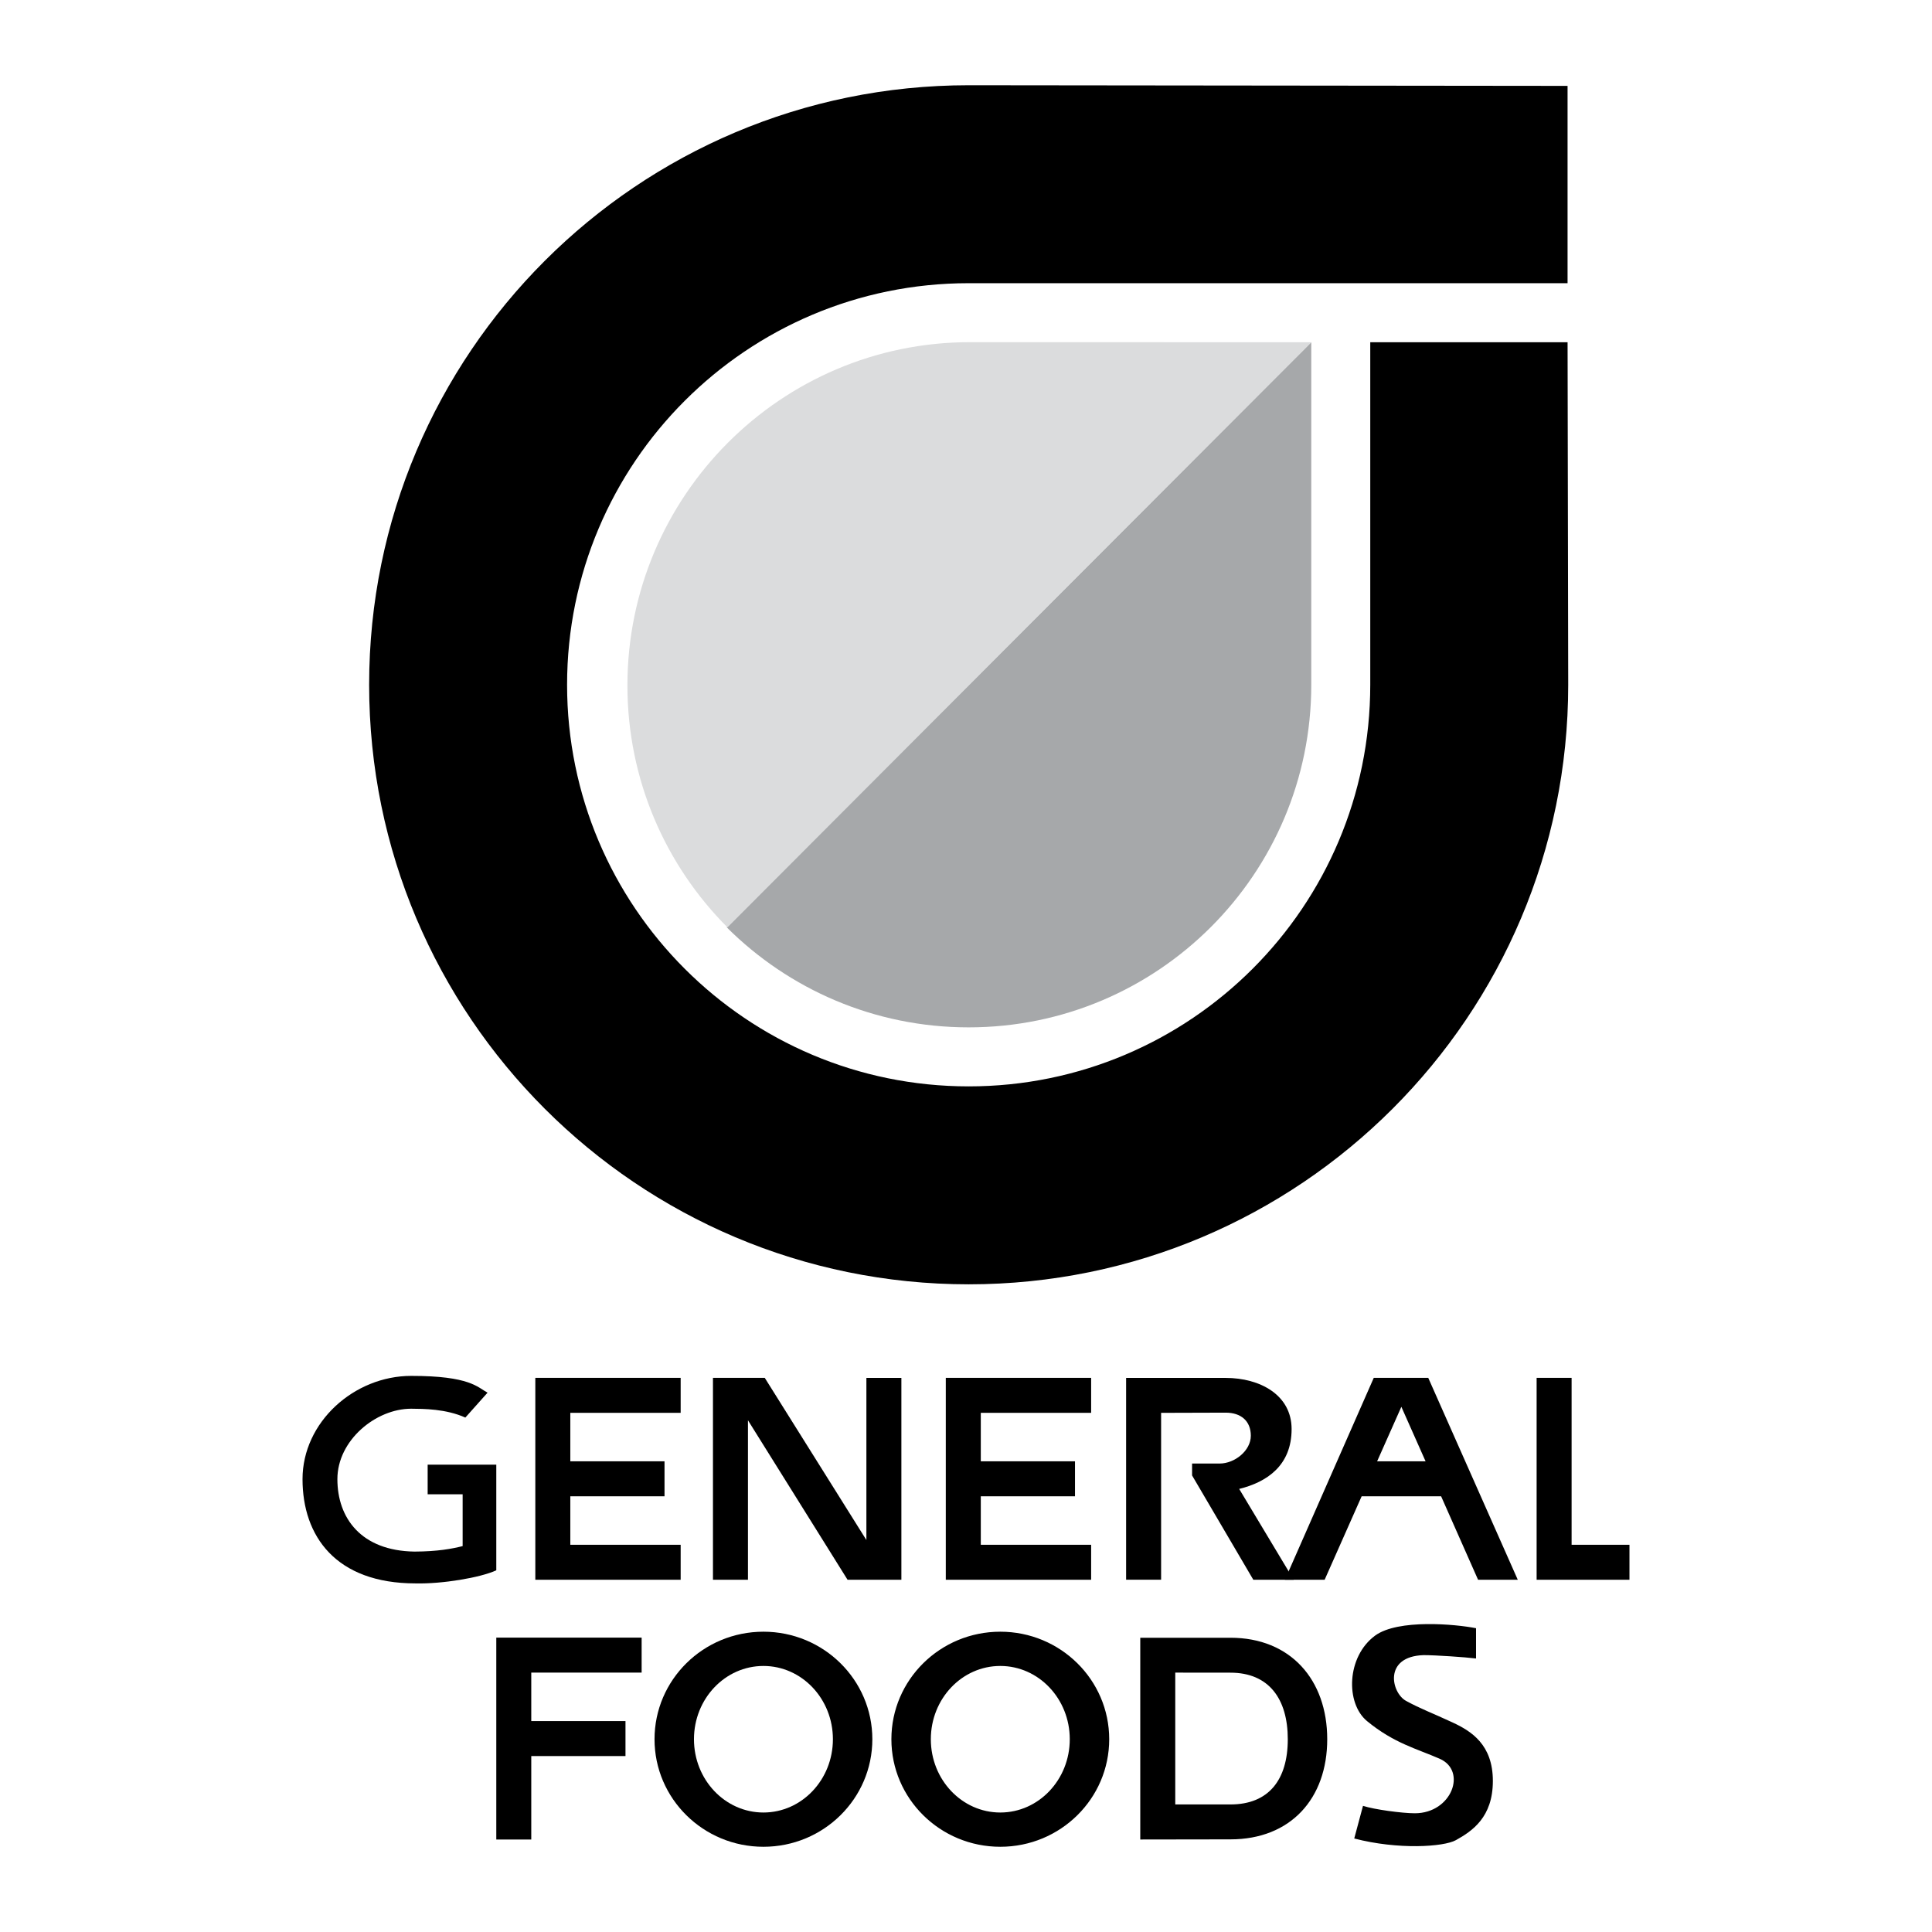
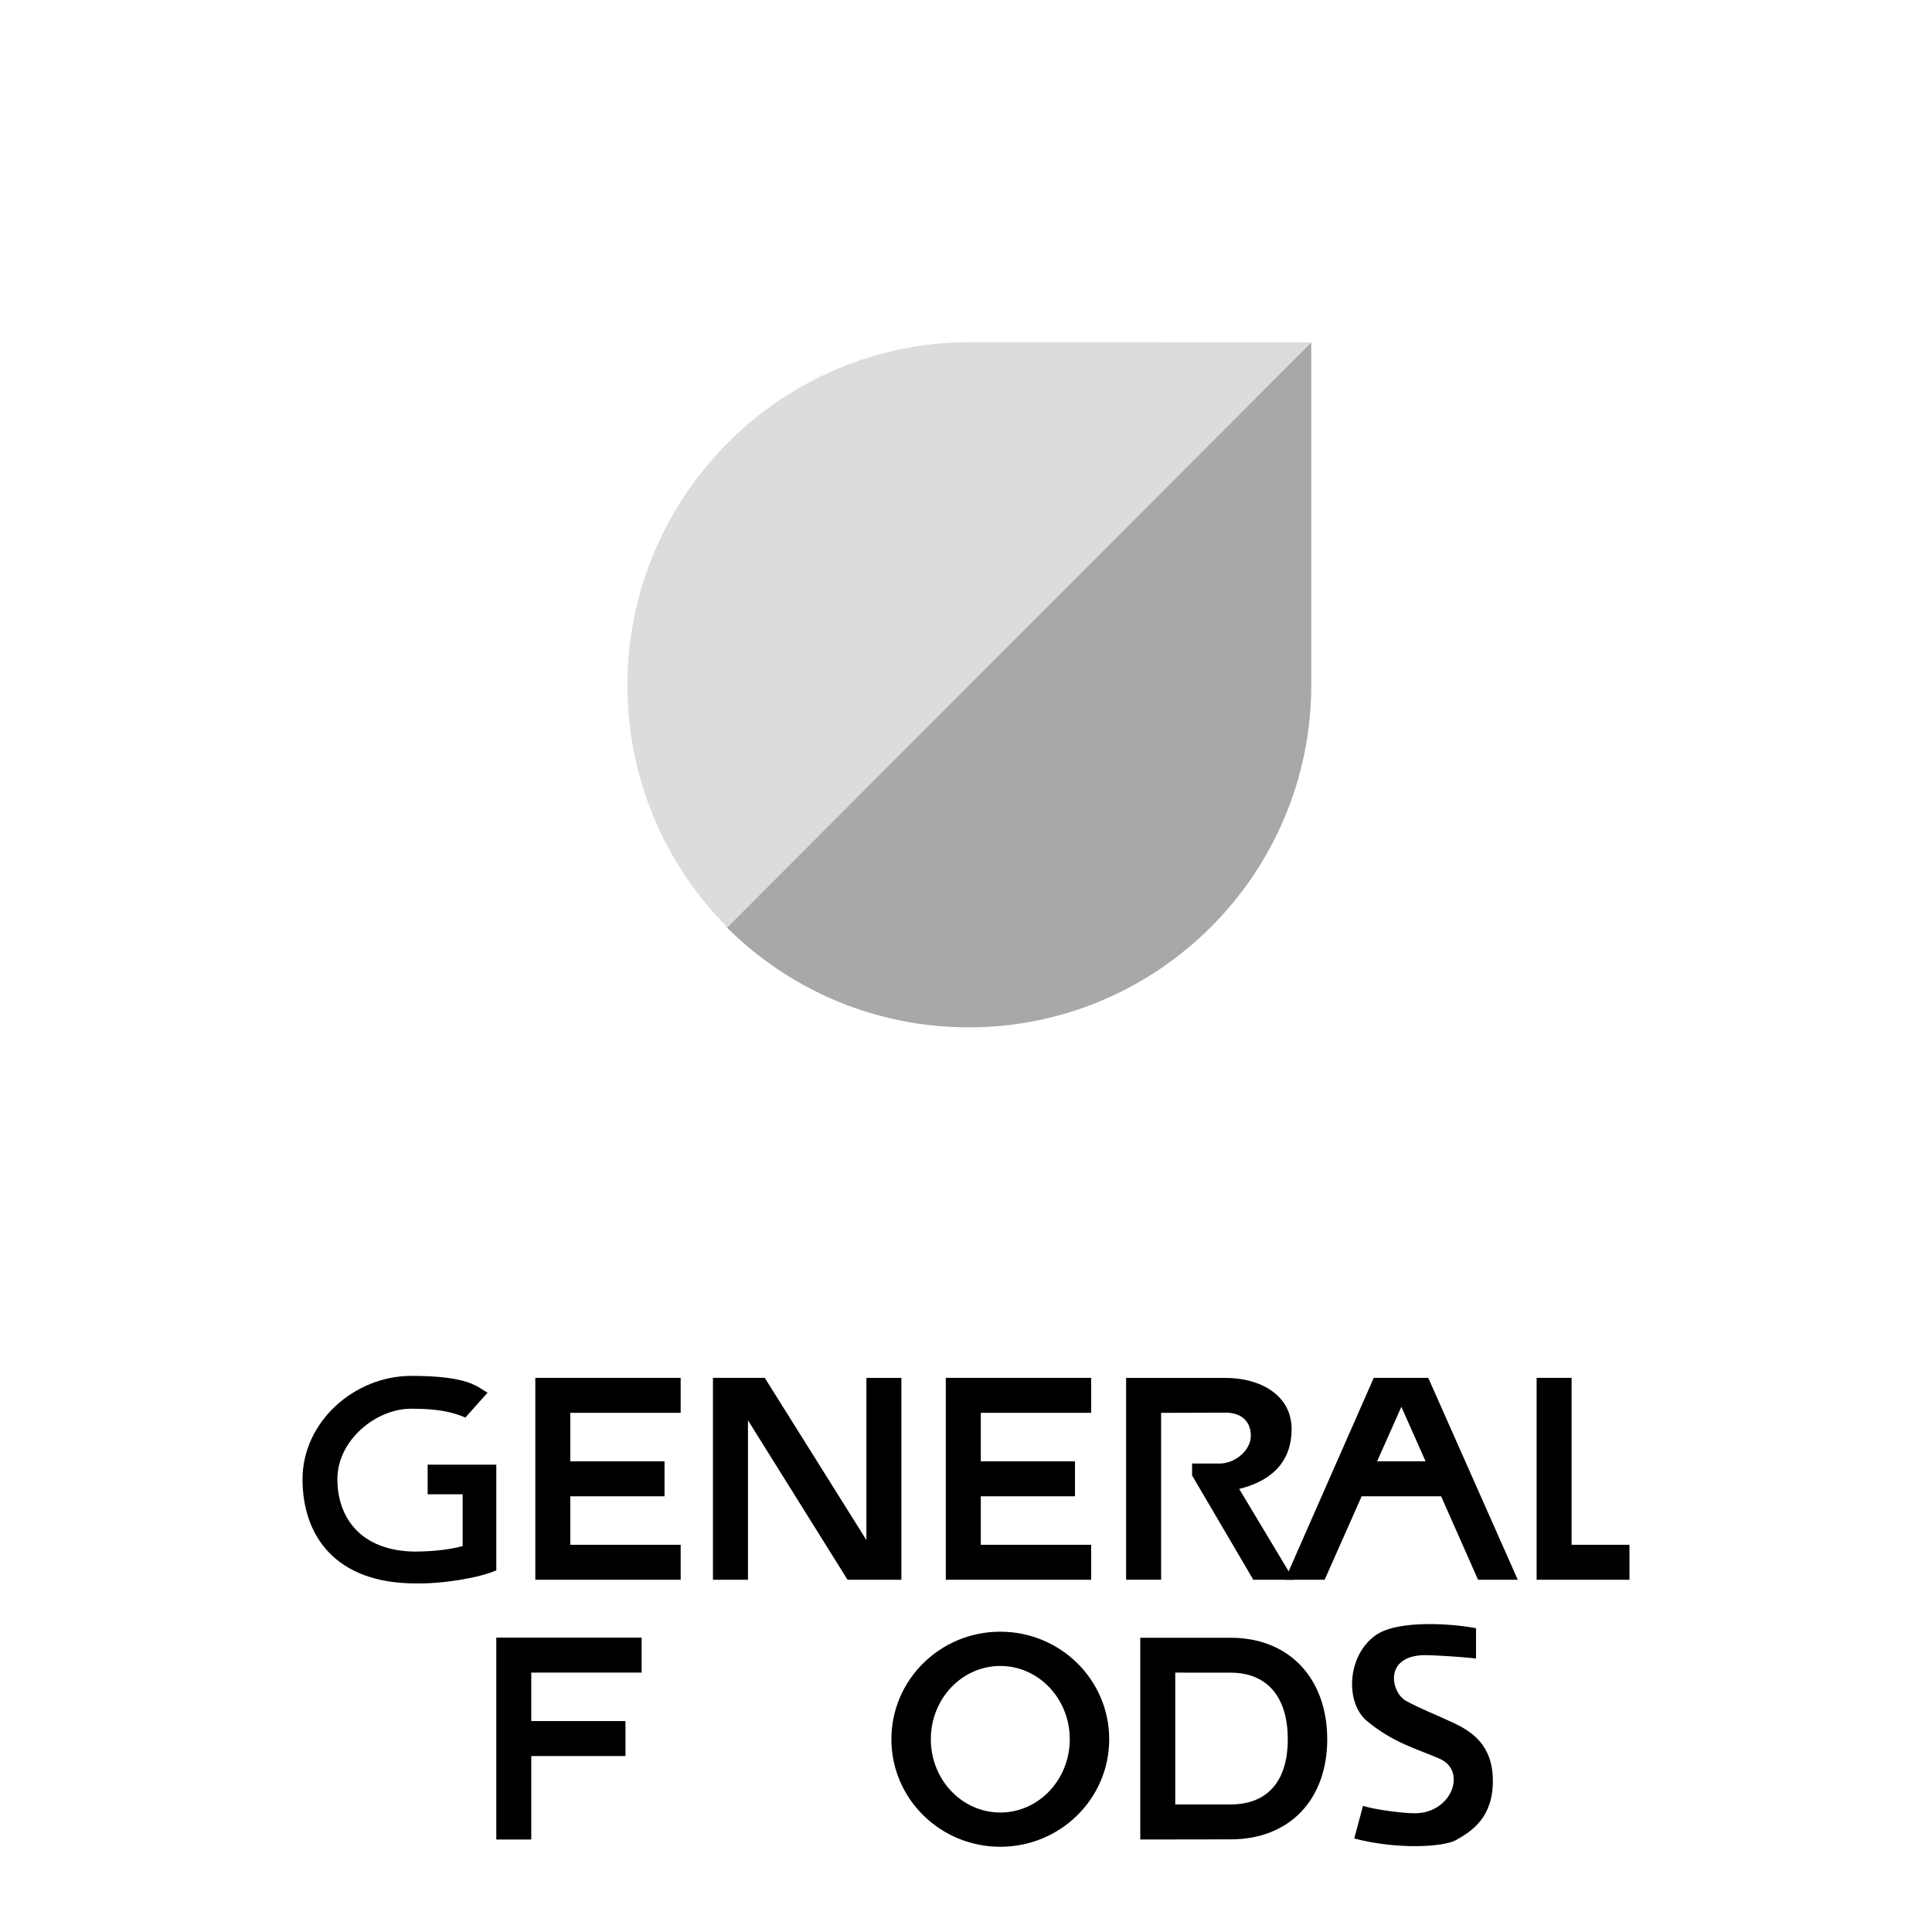
<svg xmlns="http://www.w3.org/2000/svg" width="2500" height="2500" viewBox="0 0 192.756 192.756">
  <g fill-rule="evenodd" clip-rule="evenodd">
    <path fill="#fff" d="M0 0h192.756v192.756H0V0z" />
-     <path d="M76.168 162.795c-6.001 0-10.866 4.803-10.866 10.729s4.865 10.729 10.866 10.729c6 0 10.866-4.803 10.866-10.729s-4.866-10.729-10.866-10.729zm0 3.418c3.828 0 6.931 3.273 6.931 7.311s-3.104 7.311-6.931 7.311-6.931-3.273-6.931-7.311 3.103-7.311 6.931-7.311zM156.461 68.32c0 33.036-26.781 59.817-59.817 59.817-33.034 0-59.815-26.781-59.815-59.817 0-33.035 26.781-59.815 59.815-59.815l59.752.064v19.685H96.644c-22.127 0-40.066 17.939-40.066 40.067s17.939 40.067 40.066 40.067c22.129 0 40.067-17.938 40.067-40.067V34.147h19.686l.064 34.173z" />
    <path d="M72.509 92.523c6.183 6.165 14.714 9.977 24.135 9.977 18.877 0 34.182-15.303 34.182-34.18V34.147L72.509 92.523z" fill="#a6a8aa" />
    <path d="M72.576 92.523c-6.166-6.183-9.978-14.714-9.978-24.136 0-18.877 15.304-34.248 34.181-34.248l34.047.008-58.25 58.376z" fill="#dbdcdd" />
    <path d="M94.362 137.471h14.501v3.49H97.854v4.834h9.398v3.492h-9.398v4.834h11.009v3.49H94.362v-20.14zM53.409 137.471H67.91v3.49H56.9v4.834h9.399v3.492H56.9v4.834h11.01v3.49H53.409v-20.14zM153.309 137.471h3.49v16.65h5.773v3.49h-9.263v-20.14zM71.132 137.471h5.17L86.44 153.65v-16.179h3.491v20.14H84.56l-9.936-15.91v15.91h-3.492v-20.14zM122.291 140.941c1.494 0 2.504.809 2.504 2.303s-1.613 2.773-3.107 2.773h-2.754v1.188l6.109 10.406h4.029l-5.438-9.061c2.789-.686 5.234-2.354 5.23-5.977-.004-3.41-3.166-5.098-6.574-5.098h-9.938v20.135h3.492v-16.65l6.447-.019z" />
    <path d="M139.814 140.357l-2.418 5.438h4.834l-2.416-5.438zm3.967 8.93l3.686 8.324h3.961l-8.93-20.141h-5.438l-8.861 20.141h3.961l3.691-8.324h7.93zM41.022 137.273c-5.689 0-10.839 4.611-10.839 10.301s3.319 10.402 11.275 10.402c2.652.064 6.446-.566 8.057-1.305V146.13h-6.848v2.955h3.491v5.17c-1.074.268-2.484.537-4.8.547-5.337-.078-7.697-3.348-7.697-7.229 0-3.879 3.837-7.025 7.362-7.025 1.242.01 3.458.01 5.404.883l2.216-2.484c-1.008-.537-1.747-1.677-7.621-1.674zM49.515 183.527v-20.14h14.501v3.49H53.005v4.834h9.4v3.49h-9.4v8.326h-3.49zM99.799 162.795c-6 0-10.865 4.803-10.865 10.729s4.865 10.729 10.865 10.729c6.002 0 10.867-4.803 10.867-10.729s-4.865-10.729-10.867-10.729zm0 3.418c3.83 0 6.932 3.273 6.932 7.311s-3.102 7.311-6.932 7.311c-3.827 0-6.93-3.273-6.93-7.311s3.103-7.311 6.93-7.311zM117.256 166.877l5.506.006c3.826 0 5.721 2.604 5.721 6.641s-1.895 6.506-5.721 6.506h-5.506v-13.153zm-3.492-3.479v20.129l8.998-.014c6 0 9.656-4.064 9.656-9.99s-3.656-10.125-9.656-10.125h-8.998zM135.986 180.17l-.873 3.256c4.365 1.143 8.93.84 10.139.168 1.631-.906 3.691-2.283 3.691-5.908s-2.146-4.969-4.027-5.84c-2.098-.975-3.156-1.344-4.633-2.148-1.477-.807-2.283-4.432 1.746-4.566 1.209 0 4.162.201 5.236.336v-3.021c-2.014-.402-7.787-.939-10.07.738-2.857 2.102-2.961 6.748-.807 8.527 2.688 2.215 4.965 2.756 7.252 3.76 2.752 1.209 1.207 5.438-2.484 5.438-1.275-.002-4.027-.371-5.17-.74z" />
  </g>
</svg>